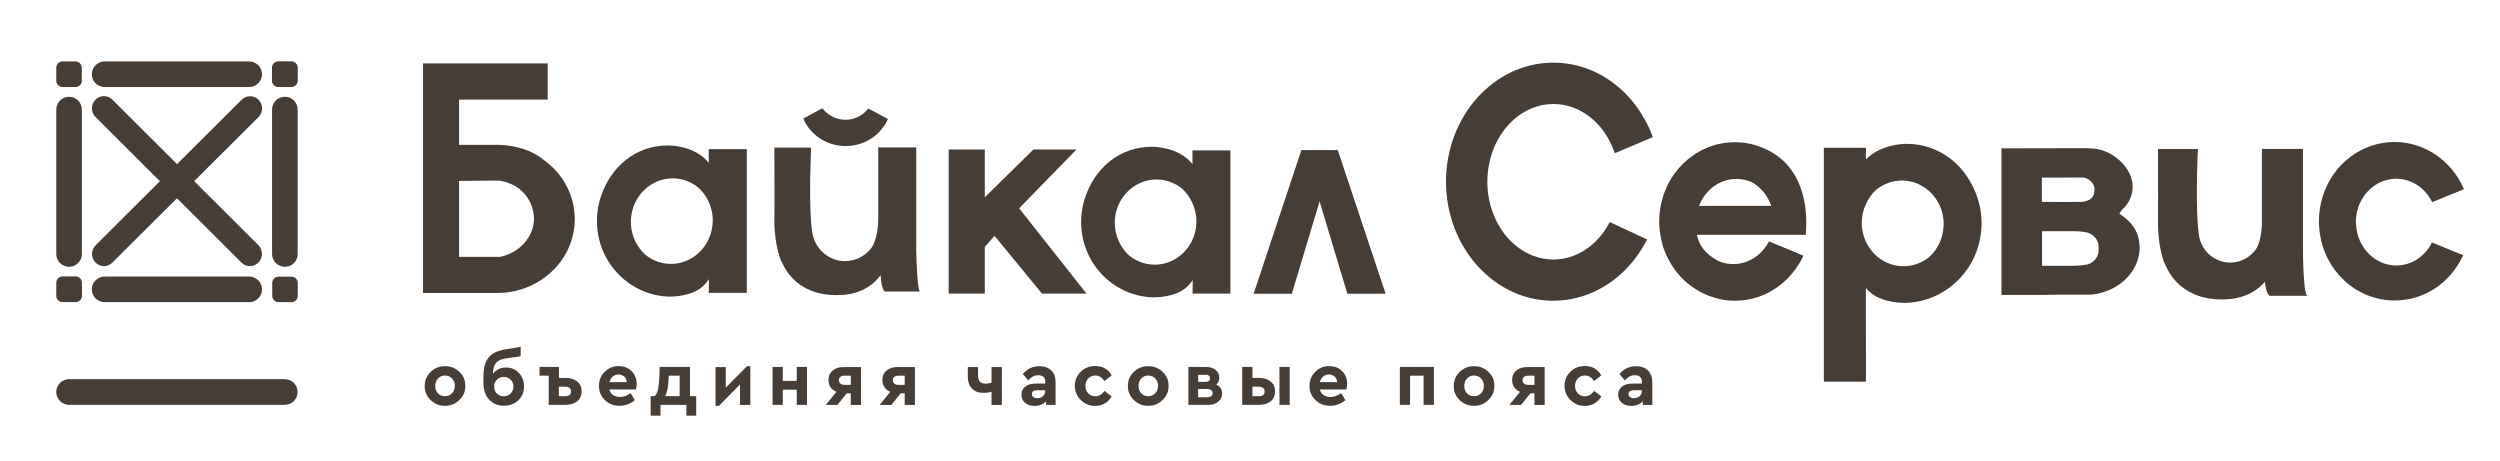
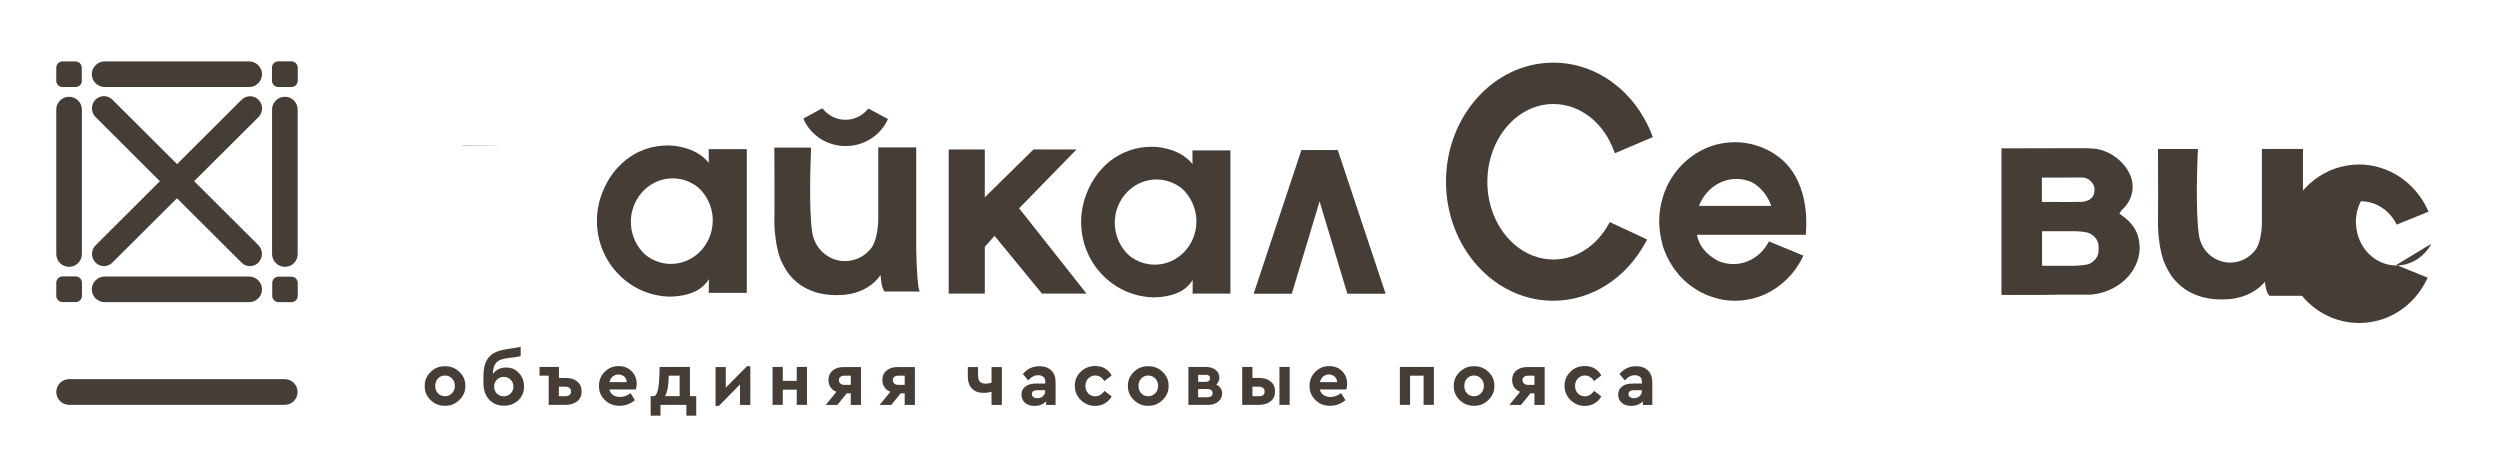
<svg xmlns="http://www.w3.org/2000/svg" version="1.1" id="Layer_1" x="0px" y="0px" viewBox="0 0 266.58 49.11" style="enable-background:new 0 0 266.58 49.11;" xml:space="preserve">
  <style type="text/css">
	.st0{fill:#453D36;}
</style>
-   <path class="st0" d="M259.26,25.99c-0.77,1.43-2.2,2.32-3.73,2.32c-2.28,0-4.16-1.91-4.3-4.34l-0.01-0.08c0-0.07-0.01-0.13-0.01-0.2  c0-0.78,0.18-1.55,0.53-2.23c0.76-1.48,2.21-2.4,3.78-2.4c1.56,0,3,0.91,3.76,2.37l0.07,0.12l3.39-1.38l-0.07-0.15  c-1.33-2.96-4.2-4.88-7.32-4.88c-3.53,0-6.63,2.36-7.7,5.88c-0.25,0.83-0.38,1.69-0.38,2.57c0,0.11,0,0.22,0.01,0.32  c0.16,4.56,3.71,8.13,8.07,8.13c3.08,0,5.85-1.79,7.23-4.68l0.07-0.15l-3.34-1.36L259.26,25.99z" />
+   <path class="st0" d="M259.26,25.99c-0.77,1.43-2.2,2.32-3.73,2.32c-2.28,0-4.16-1.91-4.3-4.34l-0.01-0.08c0-0.07-0.01-0.13-0.01-0.2  c0-0.78,0.18-1.55,0.53-2.23c1.56,0,3,0.91,3.76,2.37l0.07,0.12l3.39-1.38l-0.07-0.15  c-1.33-2.96-4.2-4.88-7.32-4.88c-3.53,0-6.63,2.36-7.7,5.88c-0.25,0.83-0.38,1.69-0.38,2.57c0,0.11,0,0.22,0.01,0.32  c0.16,4.56,3.71,8.13,8.07,8.13c3.08,0,5.85-1.79,7.23-4.68l0.07-0.15l-3.34-1.36L259.26,25.99z" />
  <path class="st0" d="M188.87,21.95h-7.7c0.06-0.17,0.13-0.32,0.21-0.47c0.76-1.48,2.21-2.4,3.78-2.4c0.57,0,1.13,0.12,1.65,0.35  C187.76,19.96,188.5,20.87,188.87,21.95 M189.61,16.69c-0.14-0.1-0.29-0.21-0.45-0.31c-0.03-0.02-0.07-0.04-0.1-0.06  c-0.09-0.06-0.18-0.11-0.27-0.16l-0.12-0.07c-0.17-0.09-0.33-0.17-0.48-0.23c-0.06-0.03-0.11-0.05-0.17-0.08  c-0.09-0.04-0.18-0.07-0.27-0.11c-0.06-0.02-0.11-0.04-0.17-0.06l-0.04-0.01c-0.13-0.05-0.26-0.09-0.4-0.13  c-0.08-0.03-0.17-0.05-0.25-0.07c-0.08-0.02-0.16-0.04-0.24-0.06c-0.11-0.02-0.22-0.05-0.33-0.06c-0.08-0.01-0.16-0.03-0.24-0.04  c-0.13-0.02-0.26-0.03-0.39-0.05c-0.06-0.01-0.12-0.01-0.18-0.01c-0.16-0.01-0.33-0.02-0.49-0.02l-0.03,0  c-0.21,0-0.42,0.01-0.64,0.03l-0.11,0.01c-0.18,0.02-0.35,0.04-0.53,0.07l-0.13,0.02c-0.17,0.03-0.33,0.07-0.5,0.11l-0.11,0.03  c-0.17,0.05-0.34,0.1-0.51,0.16l-0.08,0.03c-0.18,0.06-0.36,0.14-0.57,0.23c-1.76,0.79-3.2,2.21-4.05,4l-0.06,0.14l0,0  c-0.16,0.34-0.29,0.7-0.4,1.06c-0.25,0.83-0.38,1.69-0.38,2.57c0,0.11,0,0.22,0.01,0.32c0.03,0.71,0.14,1.41,0.33,2.08l0.03,0.16  c0.1,0.31,0.22,0.64,0.38,1c0.03,0.06,0.05,0.11,0.08,0.17l0.07,0.14c0.16,0.33,0.35,0.65,0.55,0.95l0.05,0.08  c0.2,0.29,0.42,0.57,0.66,0.85l0.06,0.07c0.08,0.08,0.15,0.17,0.23,0.24l0.03,0.03c0.15,0.15,0.31,0.3,0.48,0.44  c0.03,0.03,0.07,0.06,0.1,0.08c0.09,0.07,0.17,0.14,0.26,0.21l0.07,0.05c0.16,0.12,0.32,0.23,0.5,0.34l0.12,0.08  c0.09,0.05,0.18,0.11,0.27,0.16l0.12,0.06c0.16,0.08,0.32,0.16,0.48,0.24c0.05,0.02,0.11,0.05,0.17,0.07  c0.09,0.04,0.18,0.07,0.27,0.11c0.07,0.03,0.14,0.05,0.21,0.07c0.13,0.05,0.27,0.09,0.4,0.13c0.09,0.02,0.17,0.05,0.25,0.07  c0.08,0.02,0.16,0.04,0.24,0.06c0.11,0.02,0.22,0.05,0.33,0.07c0.08,0.01,0.16,0.03,0.24,0.04c0.13,0.02,0.26,0.03,0.39,0.05  c0.06,0.01,0.12,0.01,0.18,0.01c0.16,0.01,0.33,0.02,0.52,0.02H185c0.21,0,0.41-0.01,0.64-0.03l0.11-0.01  c0.18-0.02,0.35-0.04,0.53-0.07l0.13-0.02c0.17-0.03,0.33-0.07,0.5-0.11l0.11-0.03c0.17-0.05,0.34-0.1,0.5-0.15l0.09-0.03  c0.19-0.07,0.37-0.14,0.53-0.21l0.04-0.02c1.75-0.79,3.19-2.2,4.05-3.98l0.07-0.15l-3.67-1.52l-0.07,0.12  c-0.77,1.42-2.2,2.3-3.73,2.3c-0.57,0-1.13-0.12-1.65-0.35c-1.3-0.73-2-1.59-2.23-2.77h11.6l0.01-0.14  C192.68,23.59,192.85,19.11,189.61,16.69" />
  <path class="st0" d="M171.65,23.68l-0.07,0.13c-1.3,2.42-3.53,3.86-5.94,3.86c-3.88,0-7.04-3.72-7.04-8.29  c0-4.57,3.16-8.29,7.04-8.29c2.85,0,5.4,2,6.5,5.1l0.05,0.15l4.05-1.72l-0.05-0.14c-1.79-4.74-5.94-7.8-10.56-7.8  c-6.31,0-11.44,5.7-11.44,12.69c0,7,5.13,12.7,11.44,12.7c4.04,0,7.81-2.4,9.86-6.27l0.01,0l0.12-0.25l-0.01,0l0.01-0.02  L171.65,23.68z" />
-   <path class="st0" d="M200.09,20.21c0.78-0.62,1.72-0.96,2.71-0.96c1.62,0,3.12,0.92,3.91,2.41c0.36,0.68,0.55,1.45,0.55,2.24  c0,0.06-0.01,0.12-0.01,0.18l-0.01,0.11c-0.07,1.26-0.63,2.42-1.55,3.24c-0.79,0.62-1.72,0.96-2.71,0.96  c-1.63,0-3.12-0.92-3.91-2.41c-0.04-0.08-0.08-0.16-0.12-0.24c-0.29-0.63-0.43-1.3-0.43-1.99c0-0.06,0.01-0.12,0.01-0.19l0.01-0.09  c0.03-0.58,0.17-1.15,0.42-1.68C199.23,21.16,199.61,20.64,200.09,20.21 M210.91,21.24c-1.12-3.59-4.1-5.9-7.58-5.9h-0.09  c-0.01,0-0.06,0-0.14,0.01c-0.01,0-0.03,0-0.04,0c-0.03,0-2.52,0.02-4.1,1.66l0.01-1.25h-4.49V40.7h4.49l-0.01-9.99  c0.2,0.24,0.38,0.39,0.39,0.4l0.02,0.01c1.06,0.99,2.79,1.17,3.73,1.18c4.43-0.08,8.02-3.66,8.19-8.16  c0.01-0.11,0.01-0.22,0.01-0.33C211.3,22.94,211.17,22.07,210.91,21.24" />
  <path class="st0" d="M222.71,21.34c-0.35,0.14-0.55,0.17-0.63,0.18l-0.72,0.01c-0.17,0-0.31,0-0.32,0l-0.33,0.01l-2.98-0.01v-2.59  l4.4-0.01c0.03,0,0.2,0.02,0.43,0.12c0.45,0.23,0.78,0.69,0.78,1.09C223.35,20.75,223.16,21.11,222.71,21.34 M223.77,26.83  c-0.05,0.69-0.62,1.21-1.16,1.36c-0.07,0.02-0.16,0.04-0.28,0.05c-0.39,0.07-0.84,0.1-1.14,0.1h-1.11c-0.43,0-0.85,0-1.22,0h-1.11  v-3.69h1.11c0.37,0,0.79,0,1.22,0l0.98,0c0.14,0,0.88,0.01,1.44,0.13l0.04,0.01c0.03,0.01,0.05,0.01,0.07,0.02  c0.06,0.01,0.11,0.04,0.18,0.07l0.01-0.01l0.01,0.01l0,0h0l0.04,0.02c0.05,0.02,0.09,0.04,0.12,0.07c0.46,0.27,0.77,0.73,0.8,1.2  l0,0.05c0,0.07,0.01,0.28,0.01,0.28S223.78,26.79,223.77,26.83 M228.14,26.2l0-0.04c-0.04-1.01-0.42-1.85-1.14-2.57l-0.03-0.03  c-0.27-0.26-0.6-0.52-0.98-0.79c0.08-0.11,0.16-0.23,0.25-0.36c0.76-0.67,1.17-1.57,1.17-2.52c0-1.83-1.84-3.71-3.95-4.03  c-0.62-0.05-1.08-0.06-1.3-0.06c-0.12,0-0.19,0-0.19,0l-8.55,0.02v15.63h4.2l2.06-0.03h3.21c2.29-0.16,4.3-1.58,5-3.53  c0.18-0.5,0.27-1.02,0.27-1.55C228.14,26.31,228.14,26.26,228.14,26.2" />
  <path class="st0" d="M245.9,31.33c-0.03-0.08-0.05-0.17-0.07-0.26c-0.01-0.04-0.02-0.07-0.02-0.11l-0.03-0.17  c-0.13-0.86-0.19-2.53-0.21-3.78V15.88h-4.38v7.88c0,0,0,0.15-0.01,0.36l0,0.06c-0.04,0.61-0.18,1.72-0.63,2.41  c-0.64,0.88-1.66,1.41-2.73,1.41c-0.1,0-0.19-0.01-0.29-0.01c-0.57-0.05-1.12-0.25-1.6-0.57c-0.64-0.44-1.12-1.09-1.34-1.84  l-0.01-0.03c-0.07-0.2-0.14-0.65-0.2-1.25l0-0.03c-0.01-0.13-0.02-0.23-0.02-0.3l-0.01-0.07c-0.22-3.04,0-7.78,0.01-7.82l0.01-0.19  h-4.26l0,0.16c0.01,2.65,0.02,7.24,0,8.11c0.03,0.99,0.17,2.44,0.63,3.75c0.25,0.6,0.54,1.13,0.87,1.6c0.08,0.1,0.16,0.2,0.25,0.31  c0.1,0.11,0.19,0.21,0.28,0.3c0.53,0.55,1.16,0.97,1.88,1.27l0.04,0.01c0.35,0.16,1.34,0.53,2.82,0.53h0.07  c0.2,0,0.37-0.01,0.52-0.02c0.1,0,2.48-0.02,4.04-1.86c0.08,0.74,0.22,1.22,0.45,1.44l0.05,0.05h4.03L245.9,31.33z" />
  <polygon class="st0" points="49.38,15.51 52.77,15.51 53.26,15.5 49.22,15.48 " />
  <polygon class="st0" points="137.75,31.32 140.71,21.47 143.67,31.32 147.75,31.32 142.75,16.31 142.65,16 138.77,16 138.67,16.31   133.68,31.32 " />
  <polygon class="st0" points="114.79,15.94 110.2,15.94 105.01,21.04 105.01,15.94 101.16,15.94 101.16,31.31 105.01,31.31   105.01,26.32 106.05,25.15 111.11,31.31 115.86,31.31 108.67,22.21 " />
  <path class="st0" d="M75.57,25.49c-0.04,0.08-0.08,0.16-0.12,0.24c-0.76,1.44-2.23,2.41-3.91,2.41c-1.02,0-1.96-0.36-2.71-0.96  c-0.89-0.8-1.48-1.95-1.55-3.24c-0.01-0.09-0.01-0.19-0.01-0.28c0-0.81,0.2-1.57,0.55-2.23c0.76-1.44,2.23-2.41,3.91-2.41  c1.02,0,1.96,0.36,2.71,0.96c0.48,0.43,0.87,0.96,1.14,1.56c0.23,0.52,0.38,1.08,0.42,1.68C75.99,23.32,76,23.41,76,23.5  C76,24.22,75.85,24.89,75.57,25.49 M71.47,15.54L71.47,15.54c-0.01,0-0.01,0-0.01,0C71.46,15.53,71.46,15.54,71.47,15.54   M75.57,15.92l0.01,1.46c-0.02-0.02-0.03-0.04-0.04-0.06c-1.46-1.79-4.11-1.81-4.11-1.8c-0.08,0-0.13-0.01-0.13-0.01  c-3.56-0.04-6.26,2.35-7.28,5.61c-0.24,0.77-0.37,1.6-0.37,2.45c0,0.1,0,0.21,0.01,0.31c0.16,4.26,3.57,7.68,7.78,7.75  c1.09-0.02,2.62-0.25,3.53-1.13v0c0,0,0.36-0.3,0.62-0.73l-0.01,1.46h4.05v-7.66v-7.67H75.57z" />
  <path class="st0" d="M127.15,25.58c-0.04,0.08-0.08,0.16-0.12,0.24c-0.76,1.43-2.22,2.4-3.9,2.4c-1.02,0-1.95-0.36-2.7-0.95  c-0.89-0.79-1.47-1.94-1.55-3.23c-0.01-0.09-0.01-0.19-0.01-0.28c0-0.81,0.2-1.57,0.55-2.22c0.76-1.43,2.22-2.4,3.9-2.4  c1.02,0,1.95,0.36,2.7,0.95c0.48,0.43,0.86,0.96,1.13,1.56c0.23,0.51,0.38,1.08,0.42,1.67c0,0.09,0.01,0.19,0.01,0.28  C127.58,24.3,127.42,24.98,127.15,25.58 M123.06,15.66L123.06,15.66h-0.02H123.06z M127.15,16.04l0.01,1.46  c-0.02-0.02-0.03-0.03-0.04-0.05c-1.45-1.78-4.09-1.8-4.09-1.79c-0.08-0.01-0.13-0.01-0.13-0.01c-3.55-0.04-6.24,2.34-7.25,5.59  c-0.24,0.77-0.37,1.59-0.37,2.44c0,0.1,0,0.21,0.01,0.31c0.16,4.25,3.55,7.64,7.75,7.72c1.08-0.02,2.61-0.25,3.52-1.12v0  c0,0,0.36-0.3,0.62-0.73l-0.01,1.45h4.03v-7.63v-7.64H127.15z" />
-   <path class="st0" d="M56.36,25.31c-0.63,1.04-1.72,1.8-3.03,2.08h-4.38v-8.1l3.31-0.03h1.02c0.11,0.02,0.23,0.04,0.34,0.07  c0.61,0.14,1.18,0.4,1.67,0.74c0.93,0.72,1.55,1.77,1.63,2.95c0.01,0.08,0.02,0.17,0.02,0.26C56.94,24.01,56.73,24.71,56.36,25.31   M61.28,23.05c-0.1-2.48-1.4-4.66-3.36-6.04c-1.97-1.64-4.93-1.57-4.93-1.57l-0.5,0.01h-3.39h-0.15v-0.03v-4.8h9.45V6.76H45.11V6.9  h0v3.65v20.69h0.75h7.26c0.14,0,0.33-0.01,0.54-0.02v0c3.41-0.26,6.24-2.47,7.24-5.46c0.25-0.76,0.39-1.56,0.39-2.4  C61.29,23.25,61.29,23.15,61.28,23.05" />
  <path class="st0" d="M97.98,30.78c-0.01-0.04-0.02-0.08-0.03-0.12c-0.01-0.04-0.01-0.08-0.02-0.11c0,0,0-0.01,0-0.02  c-0.01-0.03-0.01-0.05-0.01-0.05c-0.12-0.84-0.19-2.43-0.22-3.8v-3.29v-7.67h-3.14h-0.91h0v1.8v1.2v0.74v1.87v2.11  c0,0,0,0.15-0.02,0.38c0,0.01,0,0.02,0,0.03c0,0,0,0.01,0,0.01c-0.04,0.62-0.19,1.77-0.66,2.51c-0.65,0.89-1.68,1.47-2.86,1.47  c-0.1,0-0.2-0.01-0.3-0.01c-0.62-0.05-1.19-0.26-1.67-0.6c-0.67-0.45-1.17-1.14-1.41-1.93c0-0.01-0.01-0.01-0.01-0.02  c-0.1-0.28-0.17-0.89-0.21-1.3l0,0c0,0,0-0.01,0-0.01c-0.02-0.22-0.03-0.37-0.03-0.37h0c-0.22-3.09,0.01-7.84,0.01-7.84l-0.12-0.02  h-3.8c0.01,1.47,0.03,7.14,0,8.1c0.03,0.9,0.15,2.38,0.61,3.7c0.22,0.52,0.49,1.06,0.85,1.56v0c0.07,0.1,0.15,0.2,0.23,0.29  c0.11,0.11,0.2,0.21,0.28,0.31c0.48,0.5,1.08,0.93,1.82,1.23c0.02,0.01,0.03,0.01,0.05,0.02c0.3,0.14,1.29,0.53,2.81,0.52  c0.2-0.01,0.37-0.01,0.51-0.02c0,0,2.64,0.04,4.17-2.12c0.03,0.58,0.14,1.46,0.43,1.76h3.73C98.03,30.98,98,30.88,97.98,30.78" />
  <path class="st0" d="M92.59,11.57L92.59,11.57L92.59,11.57c-0.52,0.67-1.36,1.17-2.33,1.2c-1.06,0.04-2.02-0.49-2.57-1.23l-2.03,1.1  c0.74,1.78,2.59,3.01,4.71,2.93c1.96-0.08,3.6-1.25,4.31-2.88L92.59,11.57z" />
  <path class="st0" d="M174.84,42.24c-0.16,0.15-0.36,0.22-0.61,0.22c-0.17,0-0.32-0.04-0.42-0.12c-0.11-0.08-0.16-0.19-0.16-0.32  c0-0.27,0.19-0.41,0.56-0.41h0.87v0.05C175.08,41.9,175,42.09,174.84,42.24 M175.72,39.5c-0.31-0.3-0.73-0.45-1.27-0.45  c-0.71,0-1.29,0.28-1.76,0.83l0.57,0.68c0.18-0.2,0.36-0.34,0.52-0.42c0.16-0.09,0.35-0.13,0.55-0.13c0.24,0,0.43,0.06,0.56,0.18  c0.13,0.12,0.19,0.3,0.19,0.53v0.18h-1.01c-0.47,0-0.84,0.1-1.11,0.32c-0.27,0.21-0.41,0.5-0.41,0.86c0,0.36,0.13,0.65,0.38,0.87  c0.25,0.22,0.59,0.33,1.02,0.33c0.51,0,0.92-0.16,1.23-0.49v0.39h1.01v-2.4C176.19,40.22,176.03,39.8,175.72,39.5 M167.47,42.66  c0.43,0.42,0.94,0.63,1.53,0.62c0.39,0,0.73-0.09,1.03-0.27s0.54-0.42,0.72-0.74l-0.77-0.59c-0.27,0.39-0.6,0.58-0.97,0.58  c-0.31,0-0.57-0.11-0.76-0.31c-0.2-0.21-0.3-0.47-0.3-0.8c0-0.32,0.1-0.58,0.3-0.79c0.2-0.21,0.45-0.32,0.76-0.32  c0.38,0,0.7,0.2,0.97,0.59l0.77-0.6c-0.38-0.66-0.96-1-1.76-1c-0.6,0-1.12,0.2-1.53,0.61c-0.42,0.41-0.63,0.91-0.63,1.49  C166.83,41.73,167.04,42.23,167.47,42.66 M162.93,41.04c-0.17,0-0.31-0.05-0.42-0.14c-0.1-0.09-0.16-0.21-0.16-0.36  c0-0.15,0.05-0.26,0.16-0.35c0.1-0.09,0.24-0.13,0.42-0.13h0.69v0.98H162.93z M161.69,39.51c-0.3,0.25-0.45,0.59-0.45,1.02  c0,0.29,0.08,0.54,0.22,0.76c0.15,0.22,0.36,0.38,0.63,0.49l-1.14,1.4h1.24l1-1.24h0.43v1.24h1.09v-4.04h-1.83  C162.39,39.13,161.99,39.26,161.69,39.51 M157.18,42.25c-0.3,0-0.56-0.1-0.75-0.31c-0.2-0.21-0.29-0.47-0.29-0.78  c0-0.32,0.1-0.59,0.29-0.8c0.2-0.21,0.45-0.32,0.75-0.32c0.3,0,0.55,0.11,0.75,0.32c0.2,0.21,0.3,0.48,0.3,0.79s-0.1,0.58-0.3,0.78  C157.73,42.15,157.48,42.25,157.18,42.25 M155.64,42.65c0.43,0.42,0.94,0.63,1.53,0.62c0.59,0.01,1.11-0.19,1.54-0.62  c0.43-0.42,0.65-0.92,0.64-1.5c0.01-0.58-0.2-1.08-0.63-1.49c-0.43-0.42-0.95-0.62-1.54-0.61c-0.59-0.01-1.1,0.19-1.53,0.61  c-0.43,0.42-0.64,0.92-0.63,1.49C155,41.73,155.21,42.23,155.64,42.65 M150.36,43.17v-3.11h1.44v3.11h1.1v-4.04h-3.63v4.04H150.36z   M141.09,40.15c0.17-0.15,0.38-0.22,0.61-0.22c0.24,0,0.45,0.08,0.62,0.23c0.17,0.15,0.25,0.35,0.26,0.59h-1.84  C140.8,40.5,140.92,40.3,141.09,40.15 M143.65,40.92c0-0.53-0.18-0.98-0.53-1.34c-0.36-0.36-0.81-0.54-1.37-0.54  c-0.58-0.01-1.08,0.19-1.5,0.61c-0.42,0.42-0.62,0.92-0.61,1.5c-0.01,0.59,0.2,1.09,0.63,1.51c0.43,0.42,0.96,0.62,1.58,0.61  c0.59,0,1.13-0.2,1.62-0.6L143,41.92c-0.35,0.27-0.73,0.41-1.13,0.41c-0.29,0-0.54-0.07-0.74-0.21c-0.2-0.14-0.33-0.34-0.4-0.59  h2.83C143.62,41.32,143.65,41.12,143.65,40.92 M133.55,41.23h0.7c0.18,0,0.33,0.05,0.44,0.14c0.11,0.09,0.16,0.22,0.16,0.38  c0,0.33-0.2,0.5-0.6,0.5h-0.7V41.23z M137.52,39.13h-1.09v4.04h1.09V39.13z M134.28,43.17c0.48,0,0.89-0.13,1.21-0.38  c0.32-0.25,0.47-0.6,0.47-1.06c0-0.45-0.16-0.79-0.47-1.05c-0.32-0.26-0.72-0.38-1.21-0.38h-0.73v-1.17h-1.09v4.04H134.28z   M128.74,42.36h-0.98v-0.88h0.98c0.17,0,0.31,0.04,0.41,0.12c0.1,0.08,0.15,0.18,0.15,0.32c0,0.14-0.05,0.24-0.15,0.33  C129.05,42.32,128.91,42.36,128.74,42.36 M128.53,39.96c0.33,0,0.49,0.12,0.49,0.38c0,0.25-0.16,0.38-0.49,0.38h-0.77v-0.75H128.53z   M129.69,41.01c0.22-0.2,0.33-0.45,0.33-0.74c0-0.34-0.13-0.62-0.4-0.83c-0.26-0.21-0.61-0.31-1.02-0.31h-1.88v4.04h2.15  c0.42,0,0.77-0.12,1.04-0.35c0.28-0.23,0.41-0.53,0.41-0.89C130.31,41.51,130.1,41.2,129.69,41.01 M122.44,42.25  c-0.3,0-0.56-0.1-0.75-0.31s-0.29-0.47-0.29-0.78c0-0.32,0.1-0.59,0.29-0.8c0.2-0.21,0.45-0.32,0.75-0.32c0.3,0,0.55,0.11,0.75,0.32  c0.2,0.21,0.3,0.48,0.3,0.79s-0.1,0.58-0.3,0.78C122.98,42.15,122.73,42.25,122.44,42.25 M120.9,42.65  c0.43,0.42,0.94,0.63,1.53,0.62c0.59,0.01,1.11-0.19,1.54-0.62c0.43-0.42,0.65-0.92,0.64-1.5c0.01-0.58-0.2-1.08-0.63-1.49  c-0.43-0.42-0.95-0.62-1.54-0.61c-0.59-0.01-1.11,0.19-1.54,0.61c-0.43,0.42-0.64,0.92-0.63,1.49  C120.26,41.73,120.47,42.23,120.9,42.65 M115.25,42.66c0.43,0.42,0.94,0.63,1.54,0.62c0.39,0,0.73-0.09,1.03-0.27  s0.54-0.42,0.72-0.74l-0.77-0.59c-0.27,0.39-0.6,0.58-0.97,0.58c-0.31,0-0.57-0.11-0.76-0.31c-0.2-0.21-0.3-0.47-0.3-0.8  c0-0.32,0.1-0.58,0.3-0.79c0.2-0.21,0.45-0.32,0.76-0.32c0.38,0,0.7,0.2,0.97,0.59l0.77-0.6c-0.38-0.66-0.96-1-1.76-1  c-0.6,0-1.12,0.2-1.54,0.61c-0.42,0.41-0.63,0.91-0.63,1.49C114.61,41.73,114.82,42.23,115.25,42.66 M111.22,42.24  c-0.16,0.15-0.36,0.22-0.61,0.22c-0.17,0-0.31-0.04-0.42-0.12c-0.11-0.08-0.16-0.19-0.16-0.32c0-0.27,0.19-0.41,0.56-0.41h0.86v0.05  C111.46,41.9,111.38,42.09,111.22,42.24 M112.1,39.5c-0.31-0.3-0.73-0.45-1.27-0.45c-0.71,0-1.3,0.28-1.76,0.83l0.57,0.68  c0.18-0.2,0.36-0.34,0.52-0.42c0.16-0.09,0.35-0.13,0.55-0.13c0.24,0,0.43,0.06,0.56,0.18c0.13,0.12,0.19,0.3,0.19,0.53v0.18h-1.01  c-0.47,0-0.84,0.1-1.12,0.32c-0.27,0.21-0.41,0.5-0.41,0.86c0,0.36,0.13,0.65,0.38,0.87s0.59,0.33,1.02,0.33  c0.51,0,0.92-0.16,1.23-0.49v0.39h1.01v-2.4C112.56,40.22,112.41,39.8,112.1,39.5 M105.73,40.8c-0.18,0.07-0.39,0.11-0.65,0.11  c-0.53,0-0.79-0.29-0.79-0.86v-0.91h-1.09v1c0,0.55,0.15,0.99,0.44,1.29c0.29,0.31,0.7,0.46,1.22,0.46c0.37,0,0.66-0.04,0.87-0.13  v1.42h1.1v-4.04h-1.1V40.8z M95.78,41.04c-0.17,0-0.31-0.05-0.42-0.14c-0.1-0.09-0.16-0.21-0.16-0.36c0-0.15,0.05-0.26,0.16-0.35  c0.1-0.09,0.24-0.13,0.42-0.13h0.69v0.98H95.78z M94.54,39.51c-0.3,0.25-0.45,0.59-0.45,1.02c0,0.29,0.08,0.54,0.22,0.76  c0.15,0.22,0.36,0.38,0.63,0.49l-1.14,1.4h1.24l1-1.24h0.43v1.24h1.09v-4.04h-1.83C95.24,39.13,94.84,39.26,94.54,39.51   M90.03,41.04c-0.17,0-0.31-0.05-0.42-0.14c-0.1-0.09-0.16-0.21-0.16-0.36c0-0.15,0.05-0.26,0.16-0.35c0.1-0.09,0.24-0.13,0.42-0.13  h0.69v0.98H90.03z M88.79,39.51c-0.3,0.25-0.45,0.59-0.45,1.02c0,0.29,0.07,0.54,0.22,0.76c0.15,0.22,0.36,0.38,0.63,0.49l-1.14,1.4  h1.24l1-1.24h0.43v1.24h1.09v-4.04h-1.83C89.49,39.13,89.09,39.26,88.79,39.51 M83.47,43.17v-1.62h1.49v1.62h1.09v-4.04h-1.09v1.48  h-1.49v-1.48h-1.09v4.04H83.47z M77.39,41.34v-2.2h-1.09v4.14h0.36l2.25-2.29v2.19h1.1v-4.13h-0.36L77.39,41.34z M71.3,40.3  l0.01-0.24h1.16v2.18h-1.54C71.15,41.8,71.28,41.15,71.3,40.3 M73.57,39.13h-3.23l-0.03,1c-0.02,0.59-0.07,1.05-0.14,1.38  c-0.07,0.33-0.19,0.57-0.36,0.73h-0.43v2.08h1.05v-1.15h2.76v1.15h1.05v-2.08h-0.67V39.13z M65.34,40.15  c0.17-0.15,0.38-0.22,0.61-0.22c0.24,0,0.45,0.08,0.62,0.23c0.17,0.15,0.25,0.35,0.26,0.59h-1.84C65.04,40.5,65.16,40.3,65.34,40.15   M67.89,40.92c0-0.53-0.18-0.98-0.54-1.34s-0.81-0.54-1.37-0.54c-0.58-0.01-1.08,0.19-1.5,0.61c-0.42,0.42-0.62,0.92-0.61,1.5  c-0.01,0.59,0.2,1.09,0.63,1.51c0.43,0.42,0.96,0.62,1.58,0.61c0.59,0,1.13-0.2,1.62-0.6l-0.46-0.75c-0.35,0.27-0.73,0.41-1.13,0.41  c-0.29,0-0.54-0.07-0.74-0.21c-0.2-0.14-0.33-0.34-0.4-0.59h2.83C67.87,41.32,67.89,41.12,67.89,40.92 M59.6,41.23h0.7  c0.18,0,0.32,0.05,0.43,0.14c0.11,0.09,0.16,0.22,0.16,0.38c0,0.16-0.05,0.29-0.16,0.37c-0.11,0.08-0.25,0.13-0.44,0.13h-0.7V41.23z   M60.34,43.17c0.48,0,0.89-0.13,1.21-0.38c0.32-0.26,0.47-0.61,0.47-1.06c0-0.45-0.16-0.79-0.47-1.05  c-0.32-0.26-0.73-0.38-1.21-0.38H59.6v-1.17h-2.07v0.93h0.98v3.11H60.34z M54.45,41.96c-0.2,0.2-0.44,0.3-0.73,0.3  c-0.29,0-0.53-0.1-0.74-0.3c-0.2-0.2-0.29-0.45-0.29-0.74c0-0.29,0.1-0.53,0.29-0.73c0.2-0.2,0.45-0.3,0.74-0.3  c0.29,0,0.54,0.1,0.73,0.3c0.2,0.2,0.3,0.44,0.3,0.73C54.75,41.51,54.65,41.76,54.45,41.96 M55.33,39.77  c-0.36-0.39-0.81-0.58-1.35-0.58c-0.62,0-1.09,0.23-1.42,0.69c0.01-0.3,0.04-0.54,0.09-0.72c0.05-0.18,0.14-0.34,0.27-0.49  c0.13-0.14,0.3-0.26,0.52-0.33c0.22-0.08,0.51-0.14,0.87-0.18c0.61-0.06,1.01-0.13,1.21-0.2v-1c-0.22,0.08-0.63,0.15-1.22,0.23  c-0.55,0.07-1.01,0.18-1.37,0.33c-0.36,0.15-0.64,0.36-0.84,0.62c-0.2,0.26-0.34,0.55-0.42,0.88c-0.08,0.33-0.12,0.73-0.12,1.22  v0.61c0,0.72,0.2,1.31,0.6,1.75c0.4,0.44,0.92,0.66,1.58,0.66c0.62,0,1.13-0.19,1.54-0.58c0.41-0.39,0.61-0.87,0.61-1.46  C55.88,40.65,55.7,40.16,55.33,39.77 M47.45,42.25c-0.3,0-0.55-0.1-0.75-0.31s-0.29-0.47-0.29-0.78c0-0.32,0.1-0.59,0.29-0.8  c0.2-0.21,0.45-0.32,0.75-0.32c0.3,0,0.55,0.11,0.75,0.32c0.2,0.21,0.3,0.48,0.3,0.79s-0.1,0.58-0.3,0.78  C47.99,42.15,47.74,42.25,47.45,42.25 M45.91,42.65c0.43,0.42,0.94,0.63,1.53,0.62c0.59,0.01,1.11-0.19,1.54-0.62  c0.44-0.42,0.65-0.92,0.64-1.5c0.01-0.58-0.2-1.08-0.63-1.49c-0.43-0.42-0.95-0.62-1.54-0.61c-0.59-0.01-1.1,0.19-1.53,0.61  c-0.43,0.42-0.64,0.92-0.63,1.49C45.27,41.73,45.48,42.23,45.91,42.65" />
  <g>
    <path class="st0" d="M30.36,43.17H7.37C6.62,43.17,6,42.56,6,41.8c0-0.76,0.61-1.37,1.37-1.37h22.99c0.76,0,1.37,0.61,1.37,1.37   C31.73,42.56,31.12,43.17,30.36,43.17" />
    <path class="st0" d="M31.75,8.6c0,0.37-0.3,0.68-0.68,0.68h-1.39C29.31,9.28,29,8.98,29,8.6V7.21c0-0.37,0.3-0.67,0.68-0.67h1.39   c0.37,0,0.68,0.3,0.68,0.67V8.6z" />
    <path class="st0" d="M8.73,8.61c0,0.37-0.3,0.67-0.67,0.67H6.67C6.3,9.28,6,8.98,6,8.61V7.22c0-0.37,0.3-0.67,0.67-0.67h1.38   c0.37,0,0.67,0.3,0.67,0.67V8.61z" />
    <path class="st0" d="M7.37,28.45C6.61,28.45,6,27.84,6,27.08V11.68c0-0.75,0.61-1.36,1.36-1.36c0.75,0,1.37,0.61,1.37,1.36v15.41   C8.73,27.84,8.12,28.45,7.37,28.45" />
    <path class="st0" d="M30.38,28.45c-0.75,0-1.37-0.61-1.37-1.37V11.68c0-0.75,0.61-1.36,1.37-1.36c0.75,0,1.36,0.61,1.36,1.36v15.41   C31.75,27.84,31.14,28.45,30.38,28.45" />
    <path class="st0" d="M26.57,9.28H11.16c-0.75,0-1.37-0.61-1.37-1.36c0-0.75,0.61-1.37,1.37-1.37h15.41c0.75,0,1.37,0.61,1.37,1.37   C27.93,8.67,27.32,9.28,26.57,9.28" />
    <path class="st0" d="M31.75,30.17c0-0.37-0.3-0.67-0.67-0.67h-1.38c-0.37,0-0.67,0.3-0.67,0.67v1.38c0,0.37,0.3,0.67,0.67,0.67   h1.38c0.37,0,0.67-0.3,0.67-0.67V30.17z" />
    <path class="st0" d="M8.74,30.15c0-0.37-0.3-0.68-0.67-0.68H6.68C6.3,29.48,6,29.78,6,30.15v1.39c0,0.37,0.3,0.67,0.68,0.67h1.39   c0.37,0,0.67-0.3,0.67-0.67V30.15z" />
    <path class="st0" d="M26.57,29.49H11.16c-0.75,0-1.37,0.61-1.37,1.36c0,0.75,0.61,1.37,1.37,1.37h15.41c0.75,0,1.37-0.61,1.37-1.37   C27.93,30.1,27.32,29.49,26.57,29.49" />
    <path class="st0" d="M26.65,28.38c-0.32,0-0.64-0.12-0.89-0.37L10.19,12.48c-0.51-0.5-0.51-1.33-0.02-1.84   c0.49-0.51,1.3-0.52,1.81-0.02l15.57,15.52c0.5,0.5,0.51,1.33,0.02,1.84C27.32,28.25,26.98,28.38,26.65,28.38" />
    <path class="st0" d="M11.09,28.38c-0.33,0-0.67-0.13-0.91-0.39c-0.5-0.52-0.49-1.34,0.02-1.84l15.57-15.52   c0.51-0.5,1.32-0.49,1.81,0.02c0.49,0.51,0.49,1.34-0.02,1.84L11.98,28C11.73,28.25,11.41,28.38,11.09,28.38" />
  </g>
</svg>